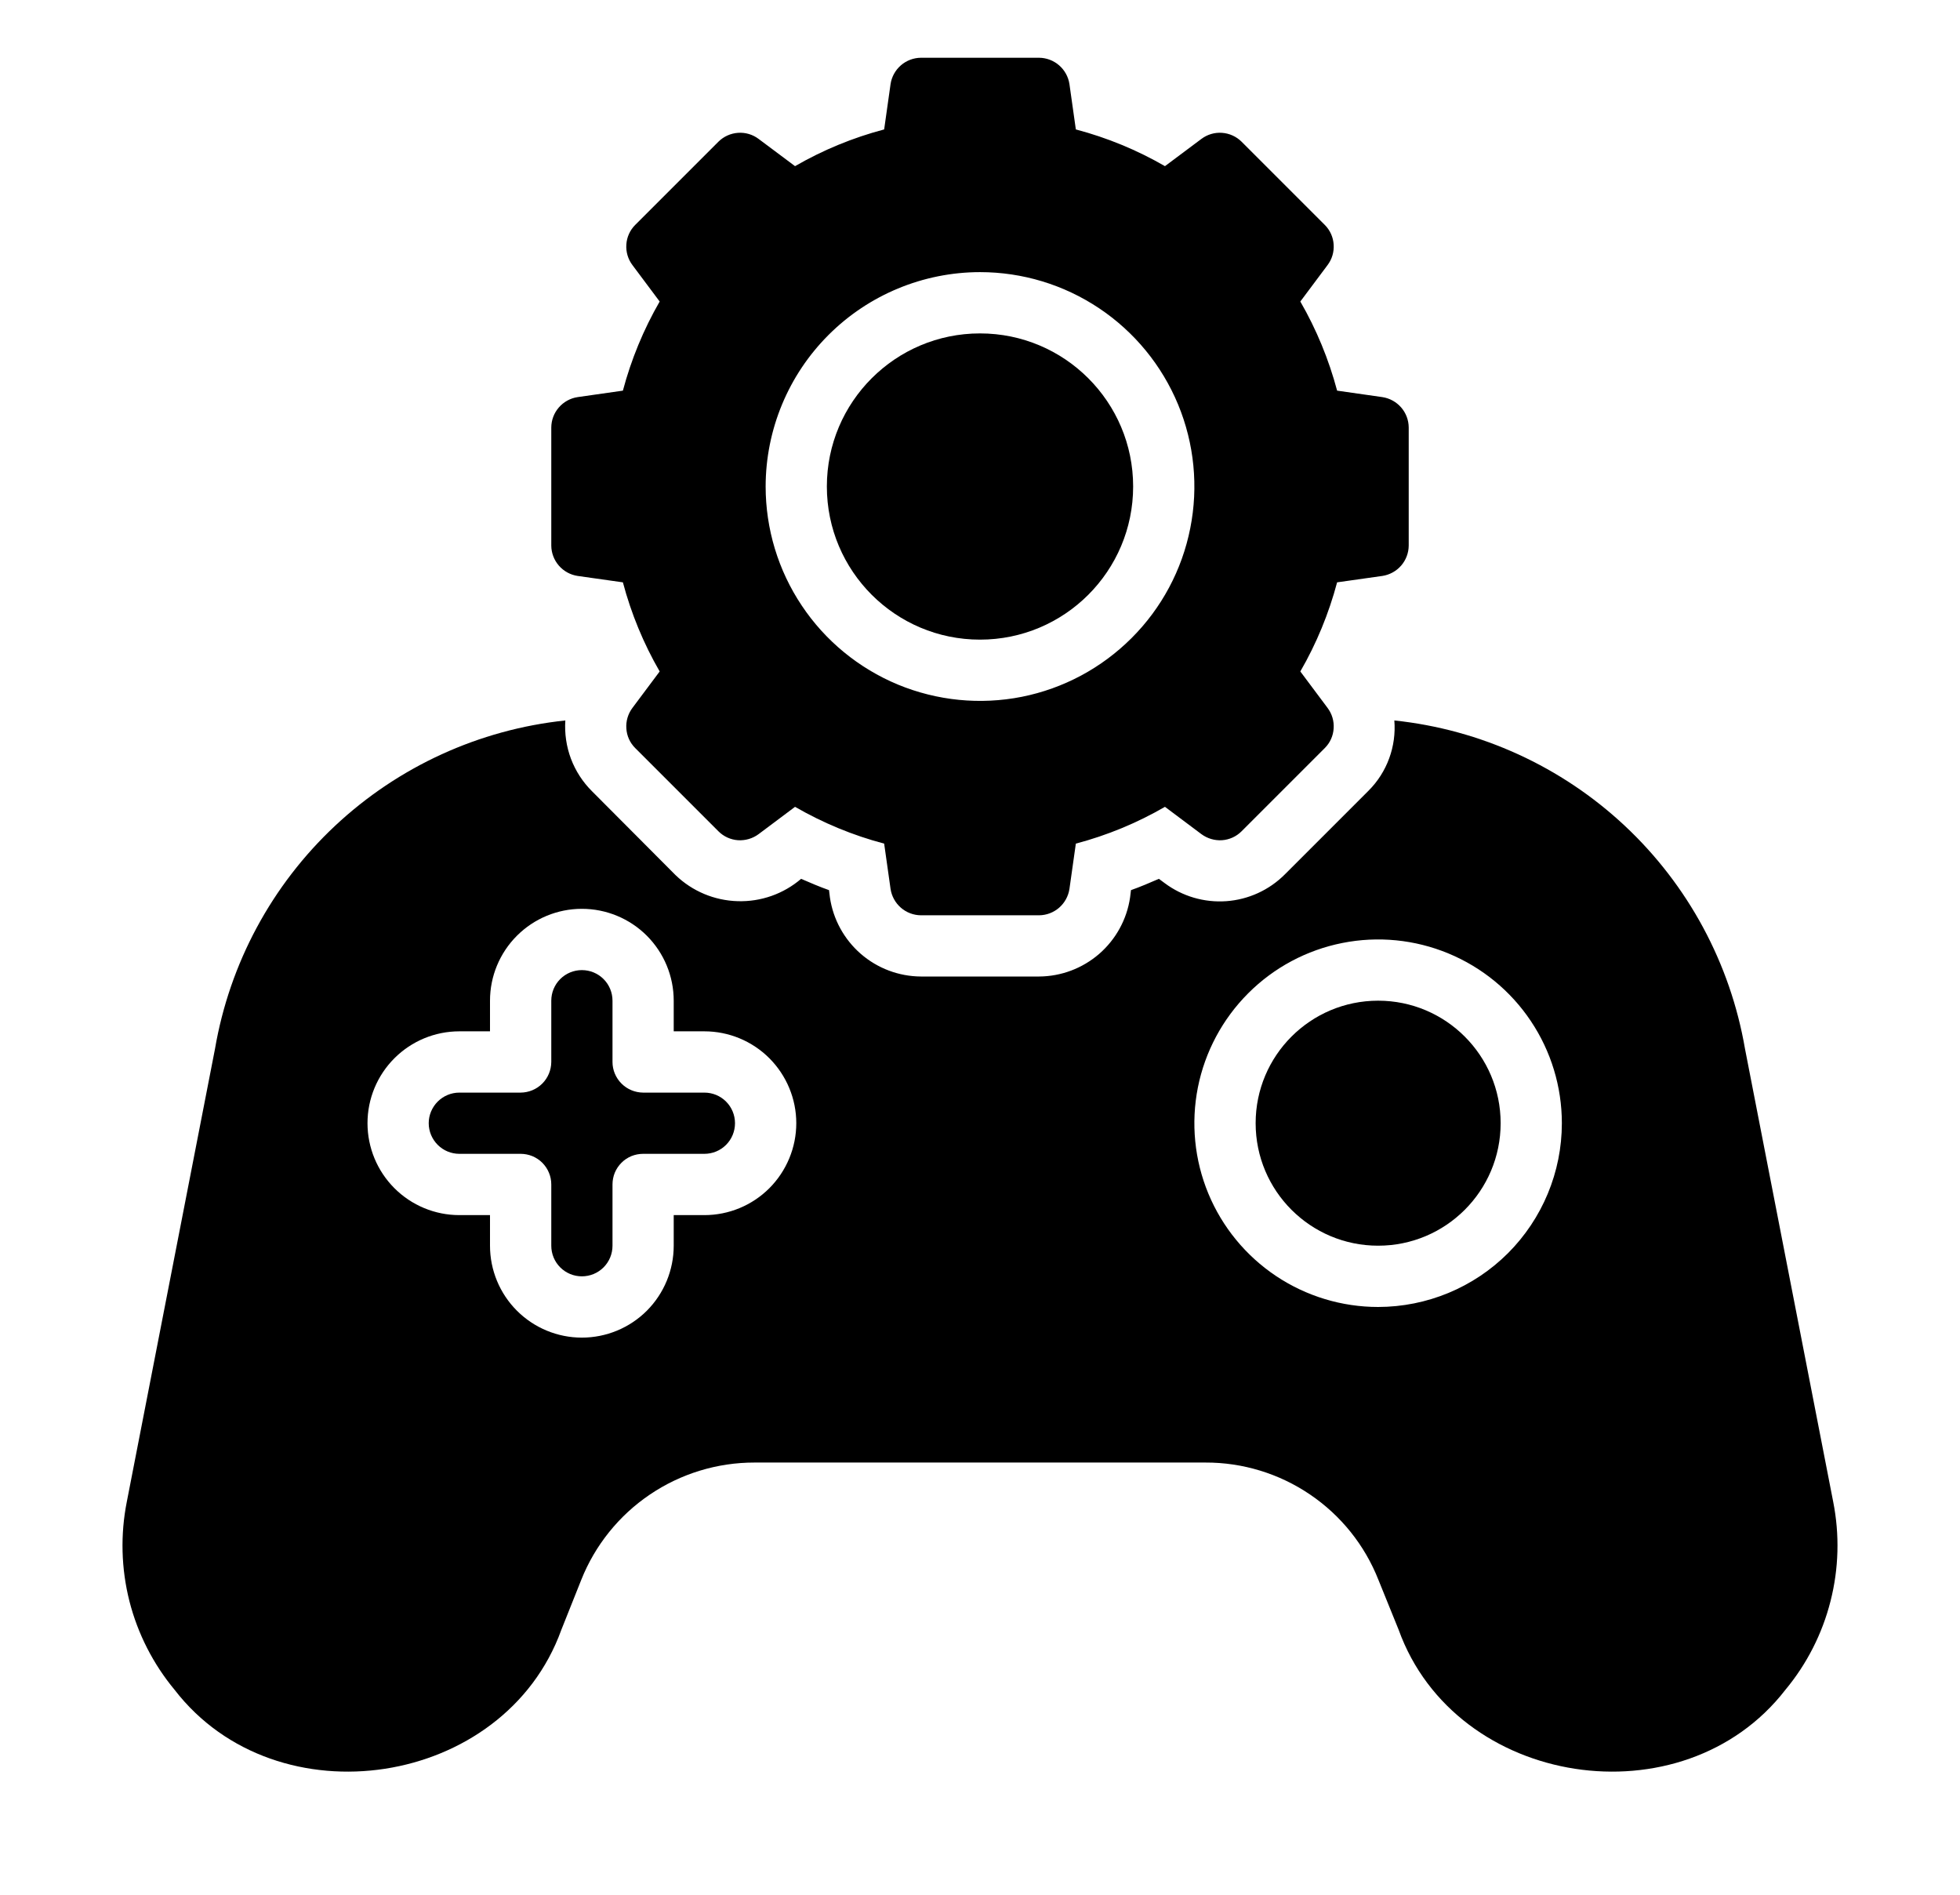
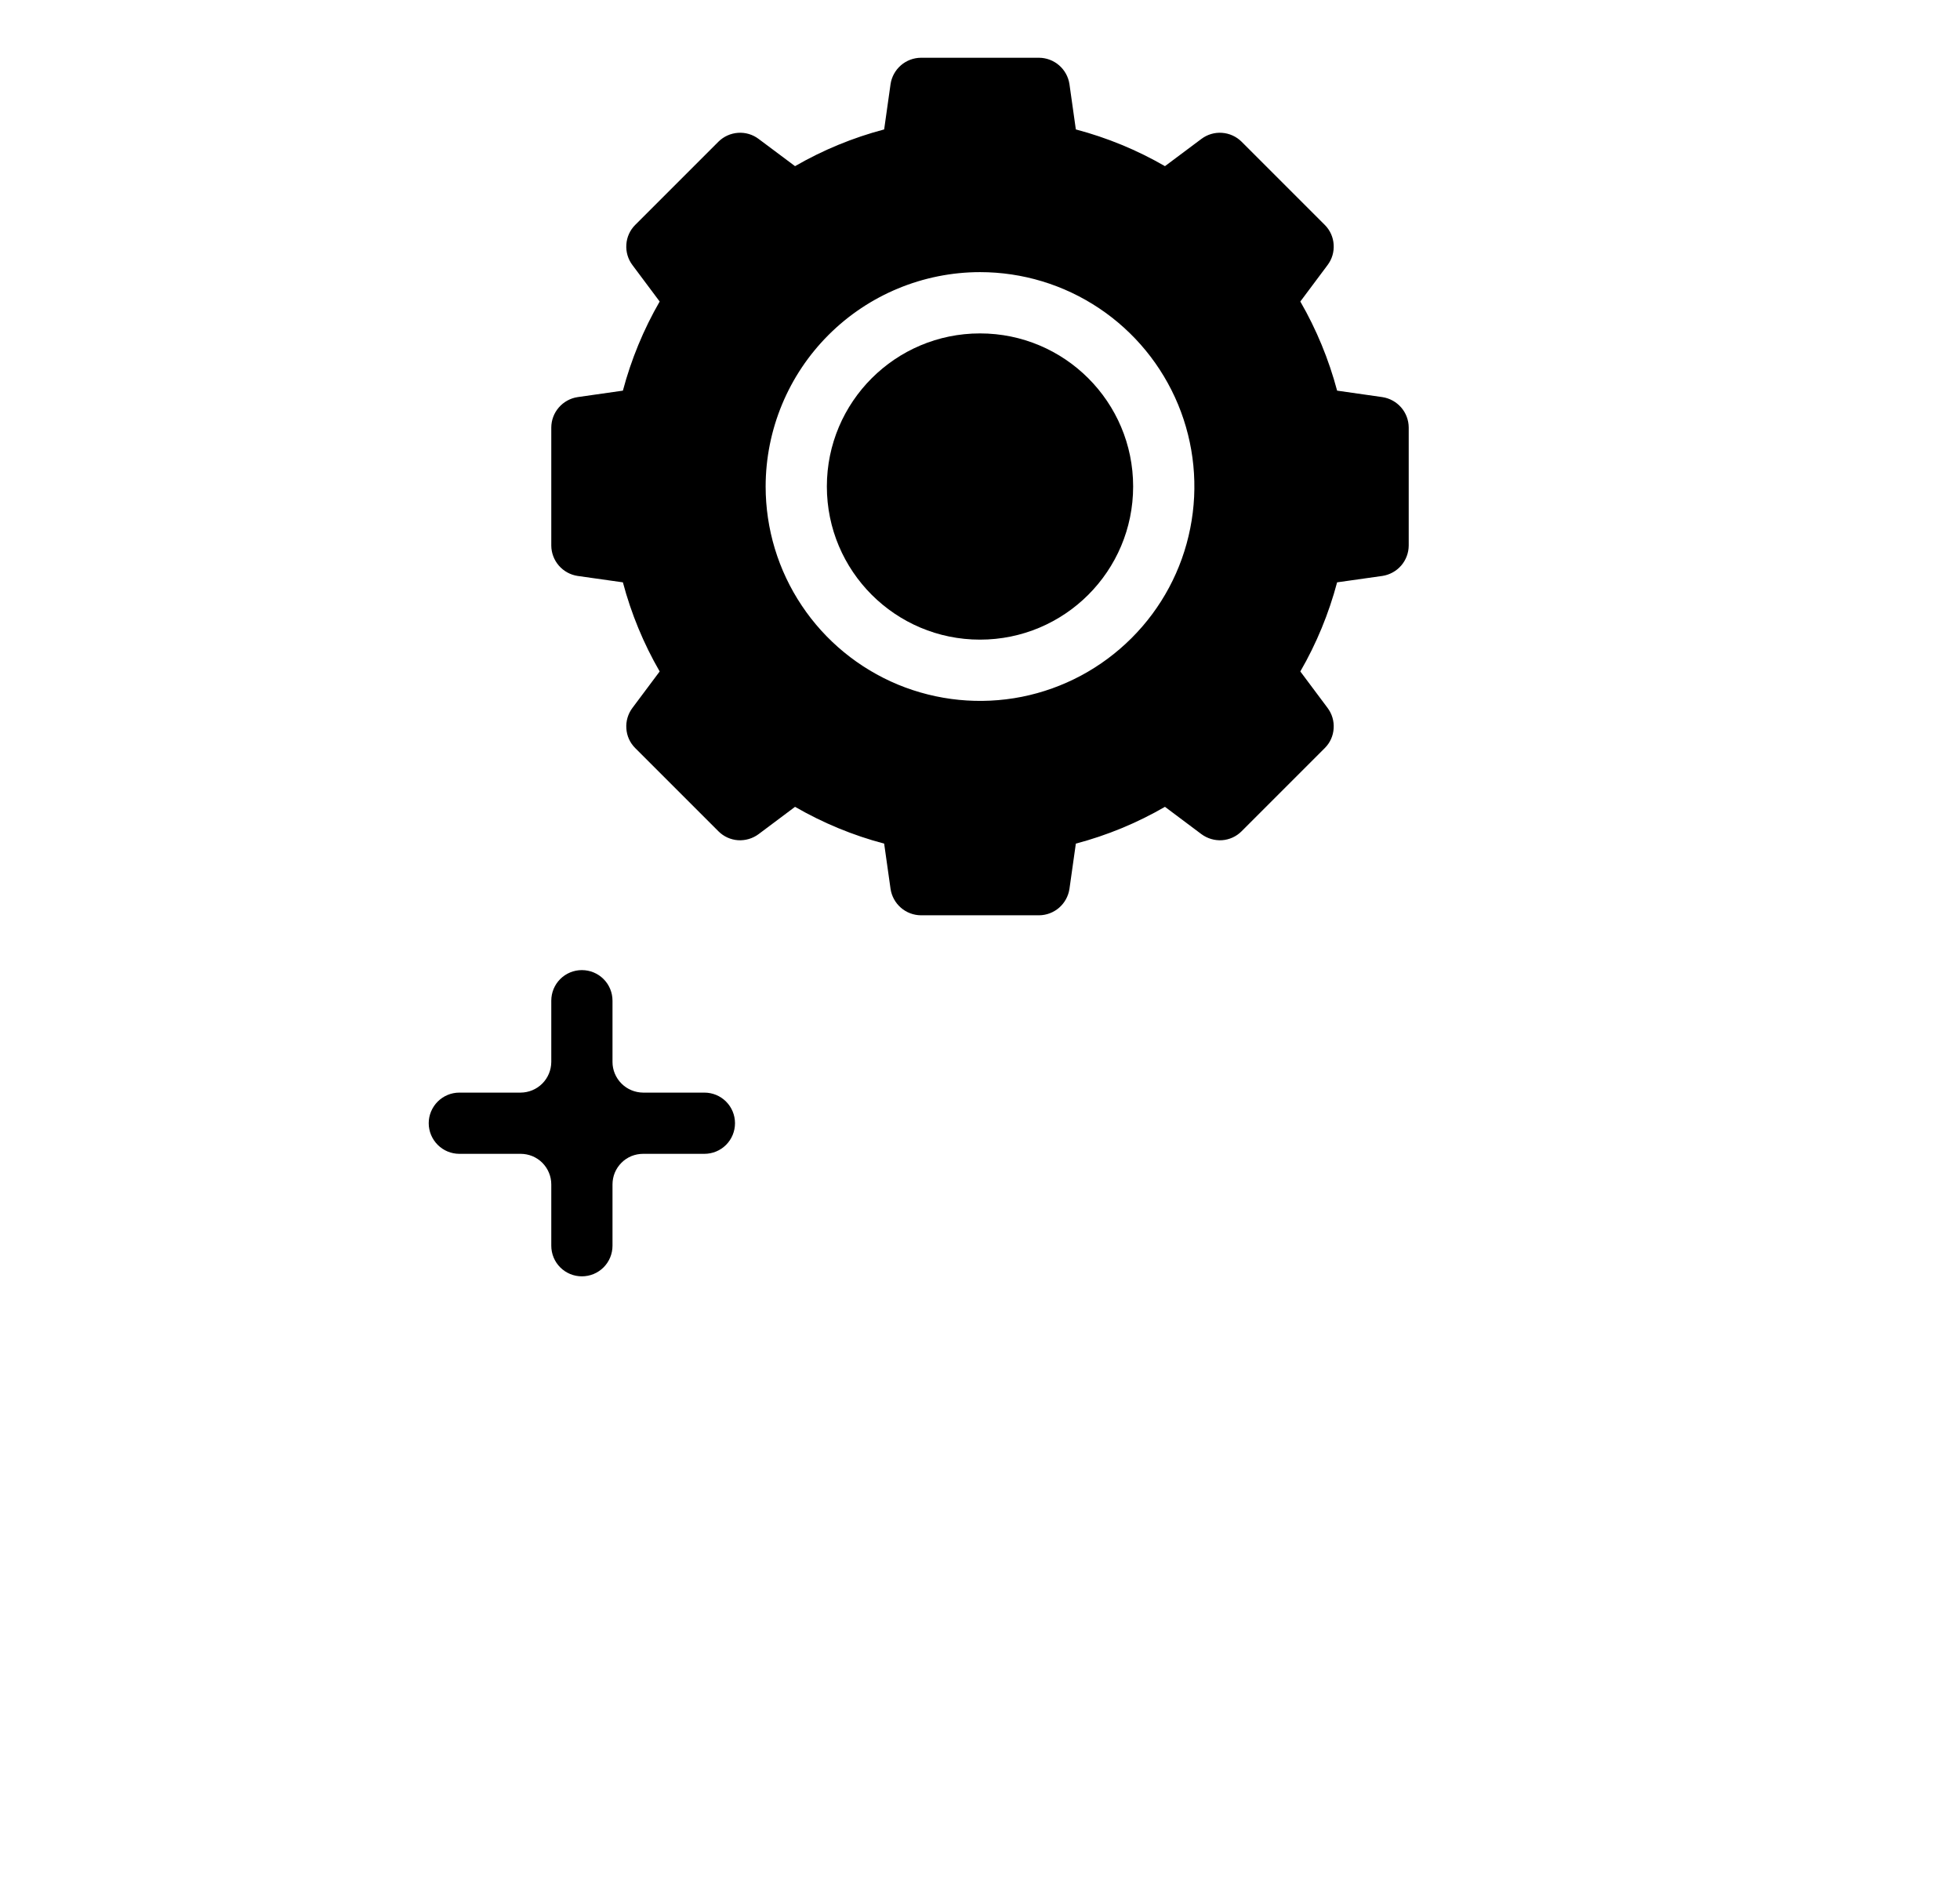
<svg xmlns="http://www.w3.org/2000/svg" width="30" height="29" viewBox="0 0 30 29" fill="none">
  <g clip-path="url(#clip0_920_15568)">
    <g clip-path="url(#clip1_920_15568)">
      <path d="M10.781 16.723H9.844C9.72 16.722 9.601 16.673 9.513 16.585C9.425 16.497 9.375 16.378 9.375 16.254V15.316C9.375 15.192 9.326 15.073 9.238 14.985C9.15 14.897 9.031 14.848 8.906 14.848C8.782 14.848 8.663 14.897 8.575 14.985C8.487 15.073 8.438 15.192 8.438 15.316V16.254C8.437 16.378 8.388 16.497 8.3 16.585C8.212 16.673 8.093 16.722 7.969 16.723H7.031C6.907 16.723 6.788 16.772 6.7 16.86C6.612 16.948 6.562 17.067 6.562 17.191C6.562 17.316 6.612 17.435 6.7 17.523C6.788 17.611 6.907 17.66 7.031 17.66H7.969C8.03 17.66 8.091 17.672 8.148 17.695C8.205 17.719 8.257 17.753 8.301 17.797C8.344 17.841 8.379 17.892 8.402 17.949C8.426 18.006 8.438 18.067 8.438 18.129V19.066C8.438 19.191 8.487 19.31 8.575 19.398C8.663 19.486 8.782 19.535 8.906 19.535C9.031 19.535 9.15 19.486 9.238 19.398C9.326 19.31 9.375 19.191 9.375 19.066V18.129C9.375 18.067 9.387 18.006 9.41 17.949C9.434 17.892 9.468 17.841 9.512 17.797C9.555 17.753 9.607 17.719 9.664 17.695C9.721 17.672 9.782 17.66 9.844 17.66H10.781C10.906 17.66 11.025 17.611 11.113 17.523C11.201 17.435 11.25 17.316 11.25 17.191C11.25 17.067 11.201 16.948 11.113 16.86C11.025 16.772 10.906 16.723 10.781 16.723Z" fill="#E23725" style="fill:#E23725;fill:color(display-p3 0.886 0.216 0.145);fill-opacity:1;" />
-       <path d="M21.094 19.066C22.129 19.066 22.969 18.227 22.969 17.191C22.969 16.156 22.129 15.316 21.094 15.316C20.058 15.316 19.219 16.156 19.219 17.191C19.219 18.227 20.058 19.066 21.094 19.066Z" fill="#E23725" style="fill:#E23725;fill:color(display-p3 0.886 0.216 0.145);fill-opacity:1;" />
-       <path d="M28.059 22.985L26.709 16.052C26.484 14.745 25.838 13.546 24.869 12.639C23.9 11.732 22.662 11.166 21.342 11.027C21.358 11.224 21.331 11.422 21.263 11.607C21.195 11.793 21.088 11.961 20.948 12.101L19.664 13.385C19.425 13.624 19.107 13.769 18.77 13.793C18.432 13.817 18.097 13.719 17.826 13.516L17.738 13.451C17.597 13.512 17.456 13.573 17.311 13.624L17.297 13.737C17.248 14.071 17.08 14.377 16.825 14.599C16.569 14.821 16.243 14.944 15.905 14.946H14.095C13.757 14.944 13.431 14.821 13.175 14.599C12.92 14.377 12.752 14.071 12.703 13.737L12.689 13.624C12.544 13.573 12.403 13.512 12.262 13.451C11.992 13.682 11.646 13.804 11.291 13.793C10.935 13.783 10.597 13.641 10.341 13.395L9.061 12.11C8.919 11.969 8.81 11.8 8.739 11.613C8.669 11.426 8.64 11.226 8.653 11.027C7.334 11.166 6.096 11.733 5.128 12.64C4.16 13.547 3.515 14.745 3.291 16.052L1.941 22.985C1.841 23.489 1.855 24.009 1.981 24.507C2.108 25.005 2.344 25.468 2.672 25.863C4.237 27.893 7.72 27.363 8.592 24.945L8.897 24.18C9.108 23.65 9.474 23.195 9.947 22.875C10.42 22.555 10.979 22.384 11.55 22.385H18.45C19.021 22.383 19.579 22.554 20.051 22.874C20.524 23.194 20.889 23.65 21.098 24.18L21.408 24.945C22.28 27.363 25.758 27.893 27.328 25.863C27.656 25.468 27.892 25.005 28.018 24.507C28.145 24.009 28.159 23.489 28.059 22.985ZM10.781 18.598H10.312V19.066C10.312 19.439 10.164 19.797 9.901 20.061C9.637 20.325 9.279 20.473 8.906 20.473C8.533 20.473 8.176 20.325 7.912 20.061C7.648 19.797 7.5 19.439 7.5 19.066V18.598H7.031C6.658 18.598 6.301 18.45 6.037 18.186C5.773 17.922 5.625 17.564 5.625 17.191C5.625 16.818 5.773 16.461 6.037 16.197C6.301 15.933 6.658 15.785 7.031 15.785H7.5V15.316C7.5 14.943 7.648 14.586 7.912 14.322C8.176 14.058 8.533 13.91 8.906 13.91C9.279 13.91 9.637 14.058 9.901 14.322C10.164 14.586 10.312 14.943 10.312 15.316V15.785H10.781C11.154 15.785 11.512 15.933 11.776 16.197C12.039 16.461 12.188 16.818 12.188 17.191C12.188 17.564 12.039 17.922 11.776 18.186C11.512 18.45 11.154 18.598 10.781 18.598ZM21.094 20.004C20.538 20.004 19.994 19.839 19.531 19.53C19.069 19.221 18.708 18.782 18.495 18.268C18.282 17.754 18.227 17.188 18.335 16.643C18.444 16.097 18.712 15.596 19.105 15.203C19.498 14.809 20 14.541 20.545 14.433C21.091 14.324 21.656 14.38 22.17 14.593C22.684 14.806 23.123 15.166 23.432 15.629C23.741 16.091 23.906 16.635 23.906 17.191C23.906 17.937 23.609 18.652 23.082 19.18C22.555 19.707 21.84 20.003 21.094 20.004Z" fill="#E23725" style="fill:#E23725;fill:color(display-p3 0.886 0.216 0.145);fill-opacity:1;" />
      <path d="M8.841 8.815L9.534 8.913C9.661 9.391 9.85 9.85 10.097 10.277L9.68 10.835C9.612 10.926 9.579 11.037 9.587 11.15C9.594 11.263 9.642 11.369 9.722 11.449L10.997 12.724C11.077 12.804 11.183 12.852 11.296 12.86C11.409 12.867 11.521 12.834 11.611 12.767L12.169 12.349C12.597 12.596 13.055 12.786 13.533 12.912L13.631 13.606C13.648 13.717 13.704 13.819 13.789 13.893C13.874 13.967 13.983 14.008 14.095 14.009H15.905C16.017 14.008 16.126 13.967 16.211 13.893C16.296 13.819 16.352 13.717 16.369 13.606L16.467 12.912C16.945 12.786 17.404 12.596 17.831 12.349L18.389 12.767C18.48 12.834 18.591 12.867 18.704 12.86C18.817 12.852 18.923 12.804 19.003 12.724L20.278 11.449C20.358 11.369 20.406 11.263 20.413 11.15C20.421 11.037 20.388 10.926 20.32 10.835L19.903 10.277C20.15 9.85 20.339 9.391 20.466 8.913L21.159 8.815C21.27 8.798 21.372 8.742 21.446 8.657C21.52 8.572 21.561 8.463 21.562 8.351V6.542C21.561 6.429 21.52 6.321 21.446 6.236C21.372 6.151 21.27 6.095 21.159 6.078L20.466 5.979C20.339 5.502 20.15 5.043 19.903 4.615L20.32 4.057C20.388 3.967 20.421 3.855 20.413 3.742C20.406 3.63 20.358 3.523 20.278 3.443L19.003 2.168C18.923 2.089 18.817 2.041 18.704 2.033C18.591 2.025 18.48 2.058 18.389 2.126L17.831 2.543C17.403 2.296 16.945 2.107 16.467 1.981L16.369 1.287C16.352 1.175 16.296 1.074 16.211 1C16.126 0.926 16.017 0.885 15.905 0.884H14.095C13.983 0.885 13.874 0.926 13.789 1C13.704 1.074 13.648 1.175 13.631 1.287L13.533 1.981C13.055 2.107 12.597 2.296 12.169 2.543L11.611 2.126C11.521 2.058 11.409 2.025 11.296 2.033C11.183 2.041 11.077 2.089 10.997 2.168L9.722 3.443C9.642 3.523 9.594 3.63 9.587 3.742C9.579 3.855 9.612 3.967 9.68 4.057L10.097 4.615C9.85 5.043 9.661 5.502 9.534 5.979L8.841 6.078C8.729 6.095 8.628 6.151 8.554 6.236C8.48 6.321 8.439 6.429 8.438 6.542V8.351C8.439 8.463 8.48 8.572 8.554 8.657C8.628 8.742 8.729 8.798 8.841 8.815ZM15 4.165C15.649 4.165 16.283 4.357 16.823 4.718C17.363 5.079 17.783 5.591 18.032 6.191C18.28 6.79 18.345 7.45 18.218 8.086C18.092 8.723 17.779 9.308 17.32 9.766C16.861 10.225 16.277 10.538 15.64 10.665C15.004 10.791 14.344 10.726 13.744 10.478C13.145 10.229 12.632 9.809 12.272 9.269C11.911 8.73 11.719 8.095 11.719 7.446C11.72 6.576 12.066 5.742 12.681 5.127C13.296 4.512 14.13 4.166 15 4.165Z" fill="#E23725" style="fill:#E23725;fill:color(display-p3 0.886 0.216 0.145);fill-opacity:1;" />
      <path d="M15 9.79C16.294 9.79 17.344 8.741 17.344 7.446C17.344 6.152 16.294 5.103 15 5.103C13.706 5.103 12.656 6.152 12.656 7.446C12.656 8.741 13.706 9.79 15 9.79Z" fill="#E23725" style="fill:#E23725;fill:color(display-p3 0.886 0.216 0.145);fill-opacity:1;" />
    </g>
  </g>
  <defs>
    <clipPath id="clip0_920_15568">
      <rect width="30.002" height="28.752" fill="white" style="fill:white;fill-opacity:1;" />
    </clipPath>
    <clipPath id="clip1_920_15568">
      <rect width="30" height="30" fill="white" style="fill:white;fill-opacity:1;" transform="translate(0 -1)" />
    </clipPath>
  </defs>
</svg>